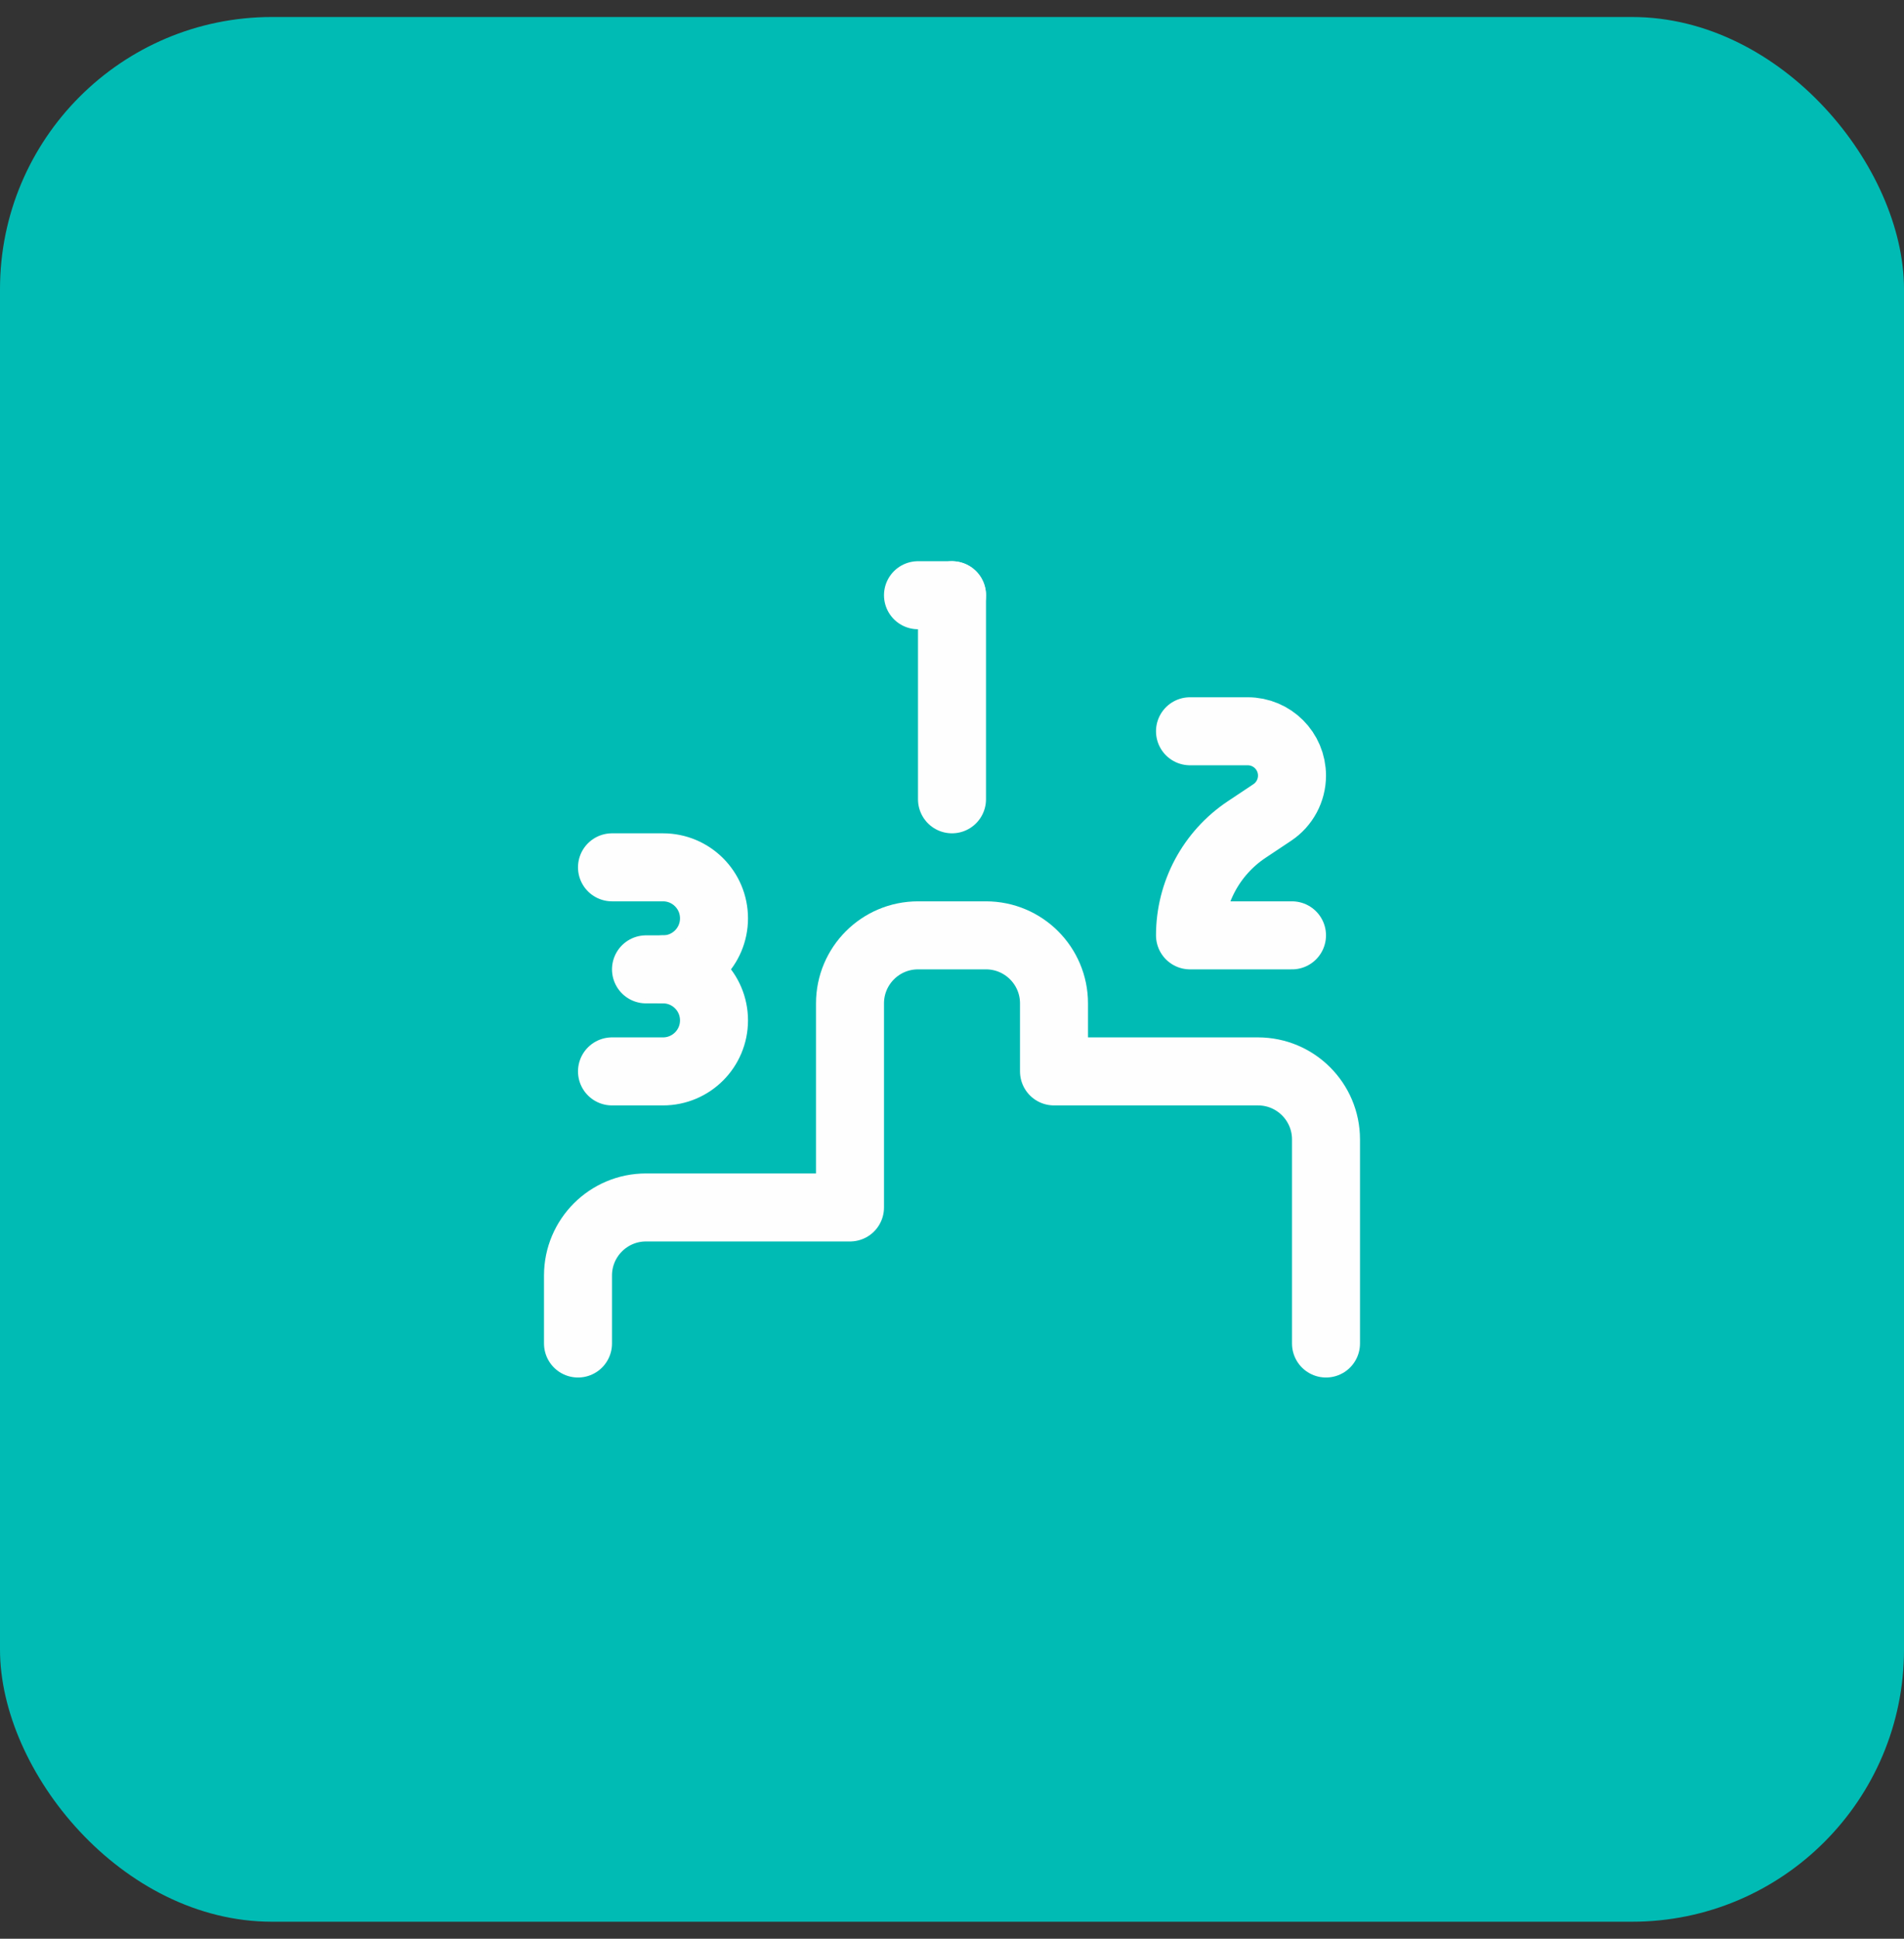
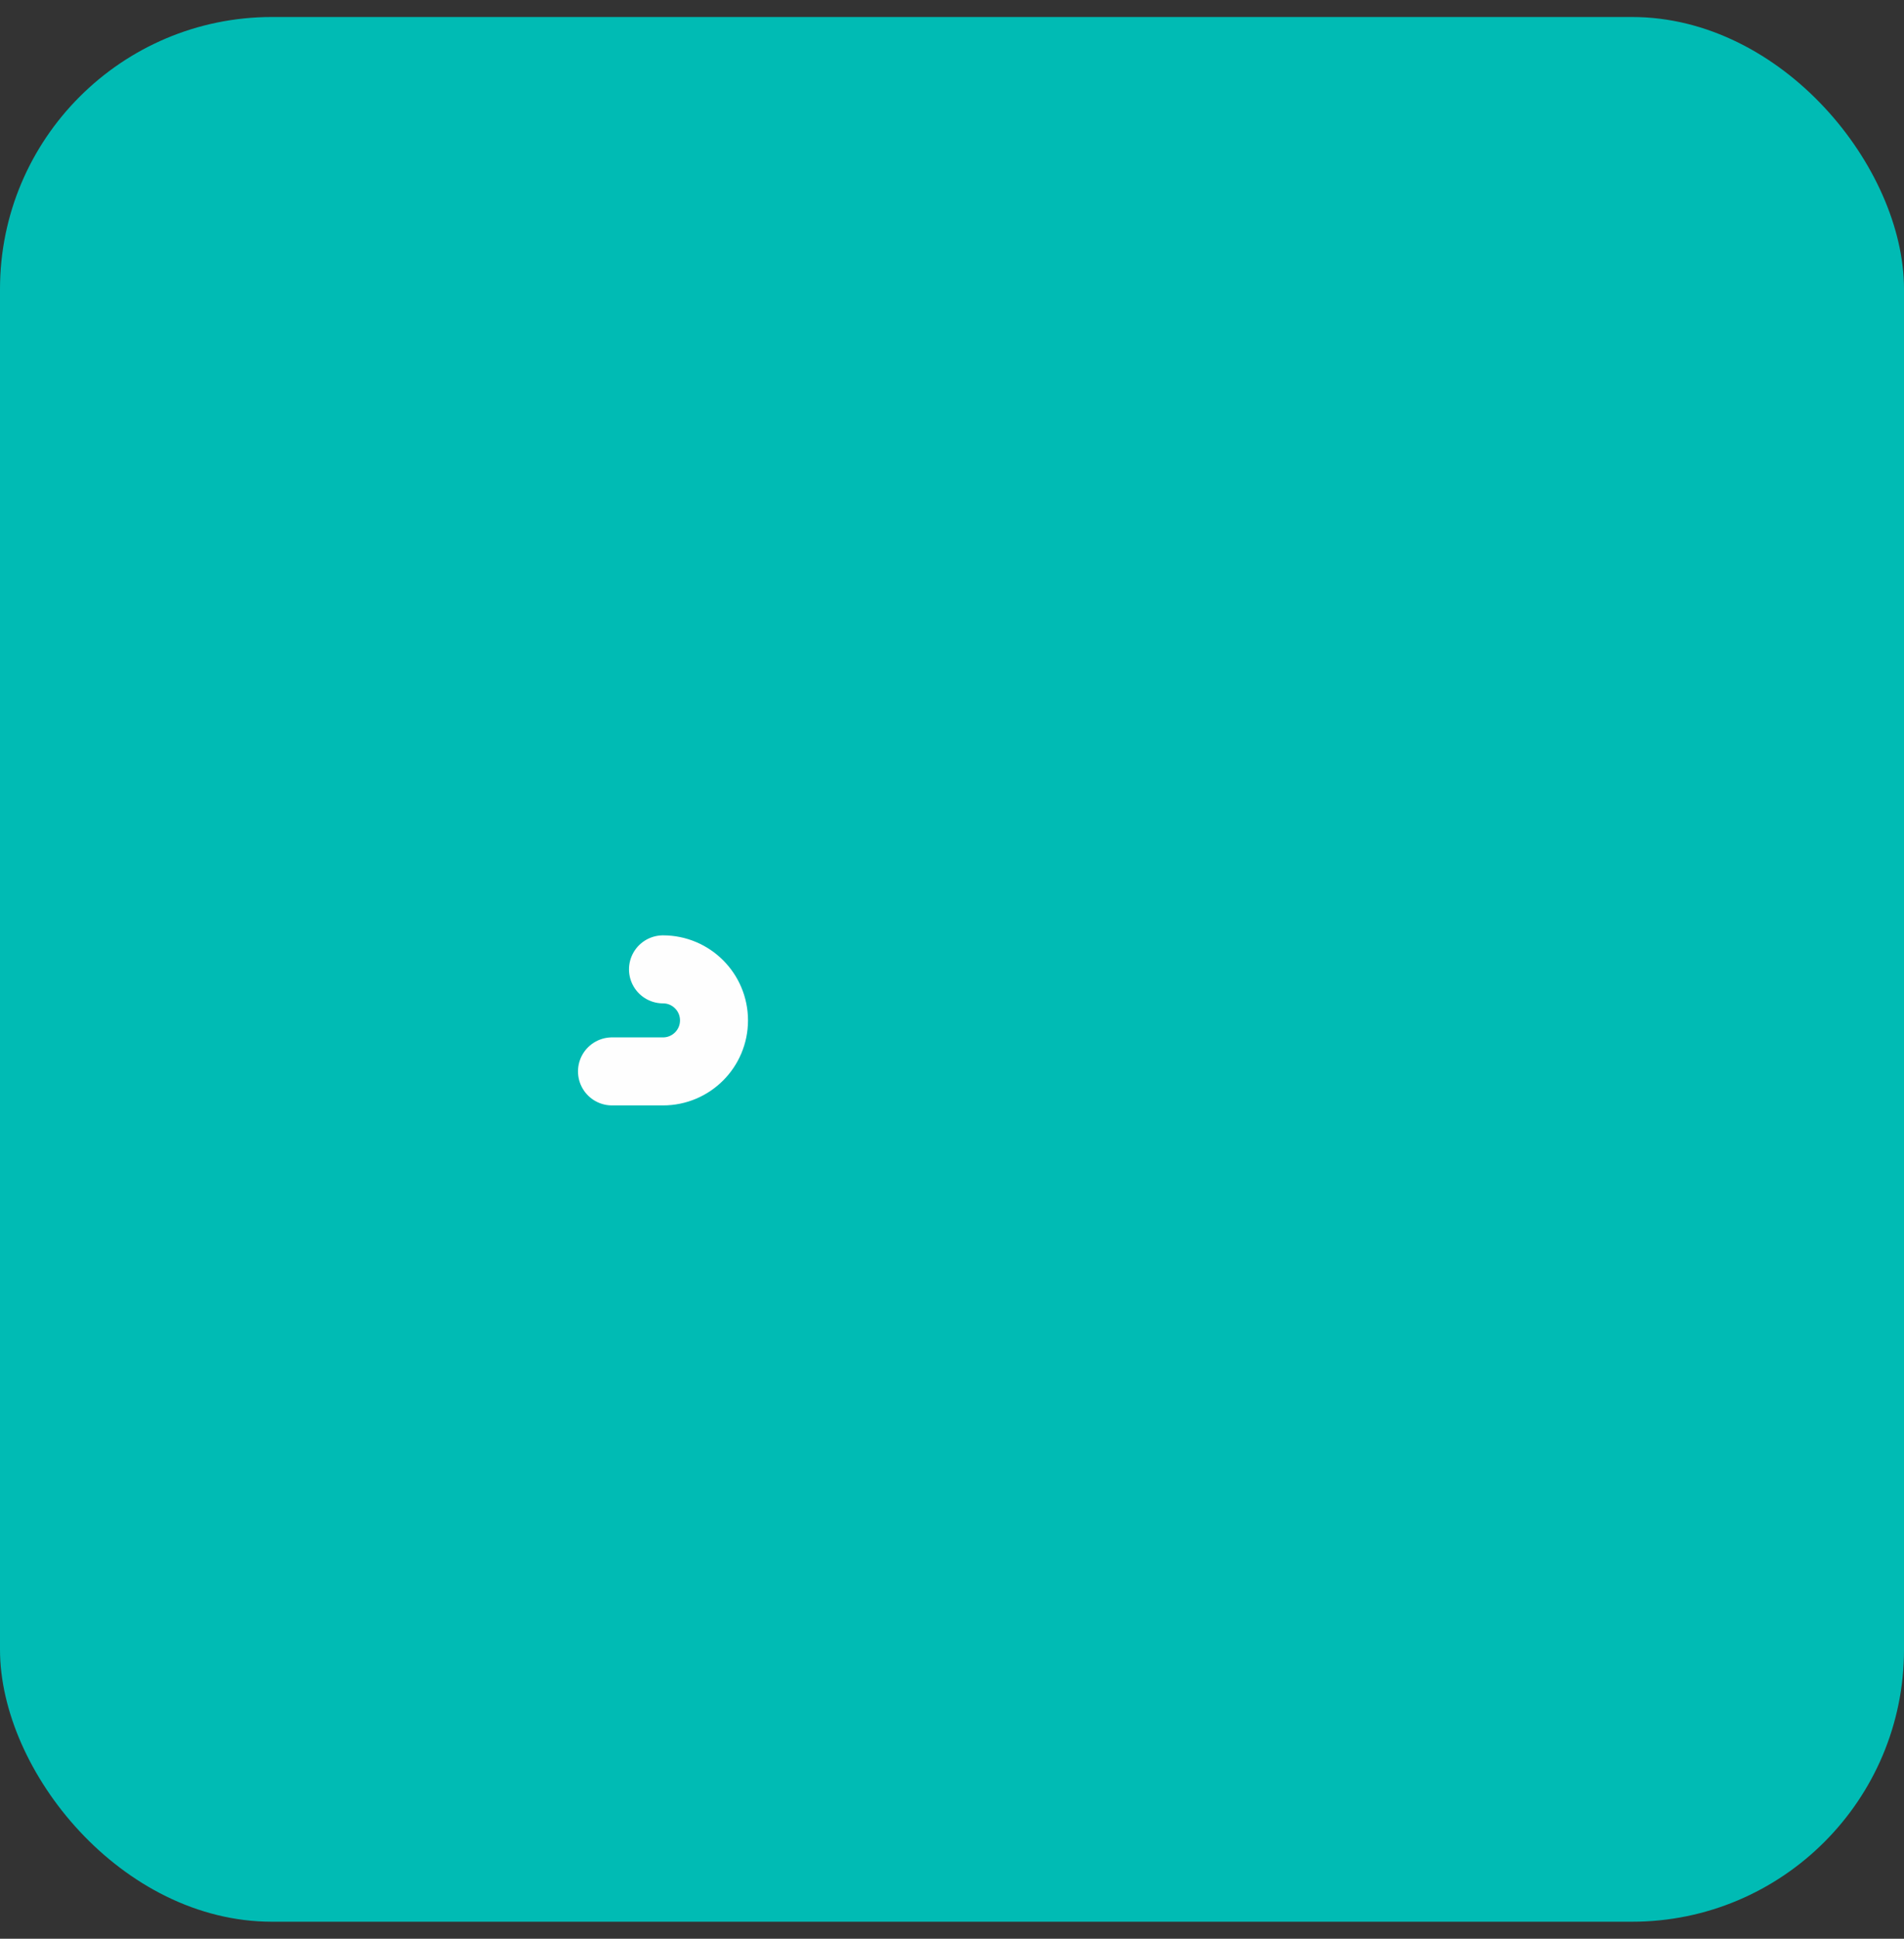
<svg xmlns="http://www.w3.org/2000/svg" width="56" height="57" viewBox="0 0 56 57" fill="none">
  <rect x="0" y="0" width="56" height="57" fill="#333333" stroke="none" />
  <rect y="0.5" width="56" height="56" rx="8" fill="#00BBB4" />
-   <path d="M17 39.5V37.5C17 36.396 17.896 35.5 19 35.5H25V29.5C25 28.396 25.896 27.5 27 27.5H29C30.104 27.5 31 28.396 31 29.5V31.5H37C38.104 31.5 39 32.396 39 33.5V39.5" stroke="#FEFEFE" stroke-width="2" stroke-linecap="round" stroke-linejoin="round" />
-   <path d="M28 17.5V23.5" stroke="#FEFEFE" stroke-width="2" stroke-linecap="round" stroke-linejoin="round" />
-   <path d="M27 17.5H28" stroke="#FEFEFE" stroke-width="2" stroke-linecap="round" stroke-linejoin="round" />
-   <path d="M18 25.5H19.5C20.329 25.5 21 26.172 21 27C21 27.828 20.329 28.5 19.5 28.5H19" stroke="#FEFEFE" stroke-width="2" stroke-linecap="round" stroke-linejoin="round" />
  <path d="M18 31.5H19.5C20.329 31.5 21 30.828 21 30C21 29.172 20.329 28.5 19.5 28.5" stroke="#FEFEFE" stroke-width="2" stroke-linecap="round" stroke-linejoin="round" />
-   <path d="M35 21.5H36.697C37.417 21.5 38 22.083 38 22.803C38 23.238 37.782 23.646 37.42 23.887L36.664 24.391C35.625 25.084 35 26.251 35 27.5H38" stroke="#FEFEFE" stroke-width="2" stroke-linecap="round" stroke-linejoin="round" />
</svg>